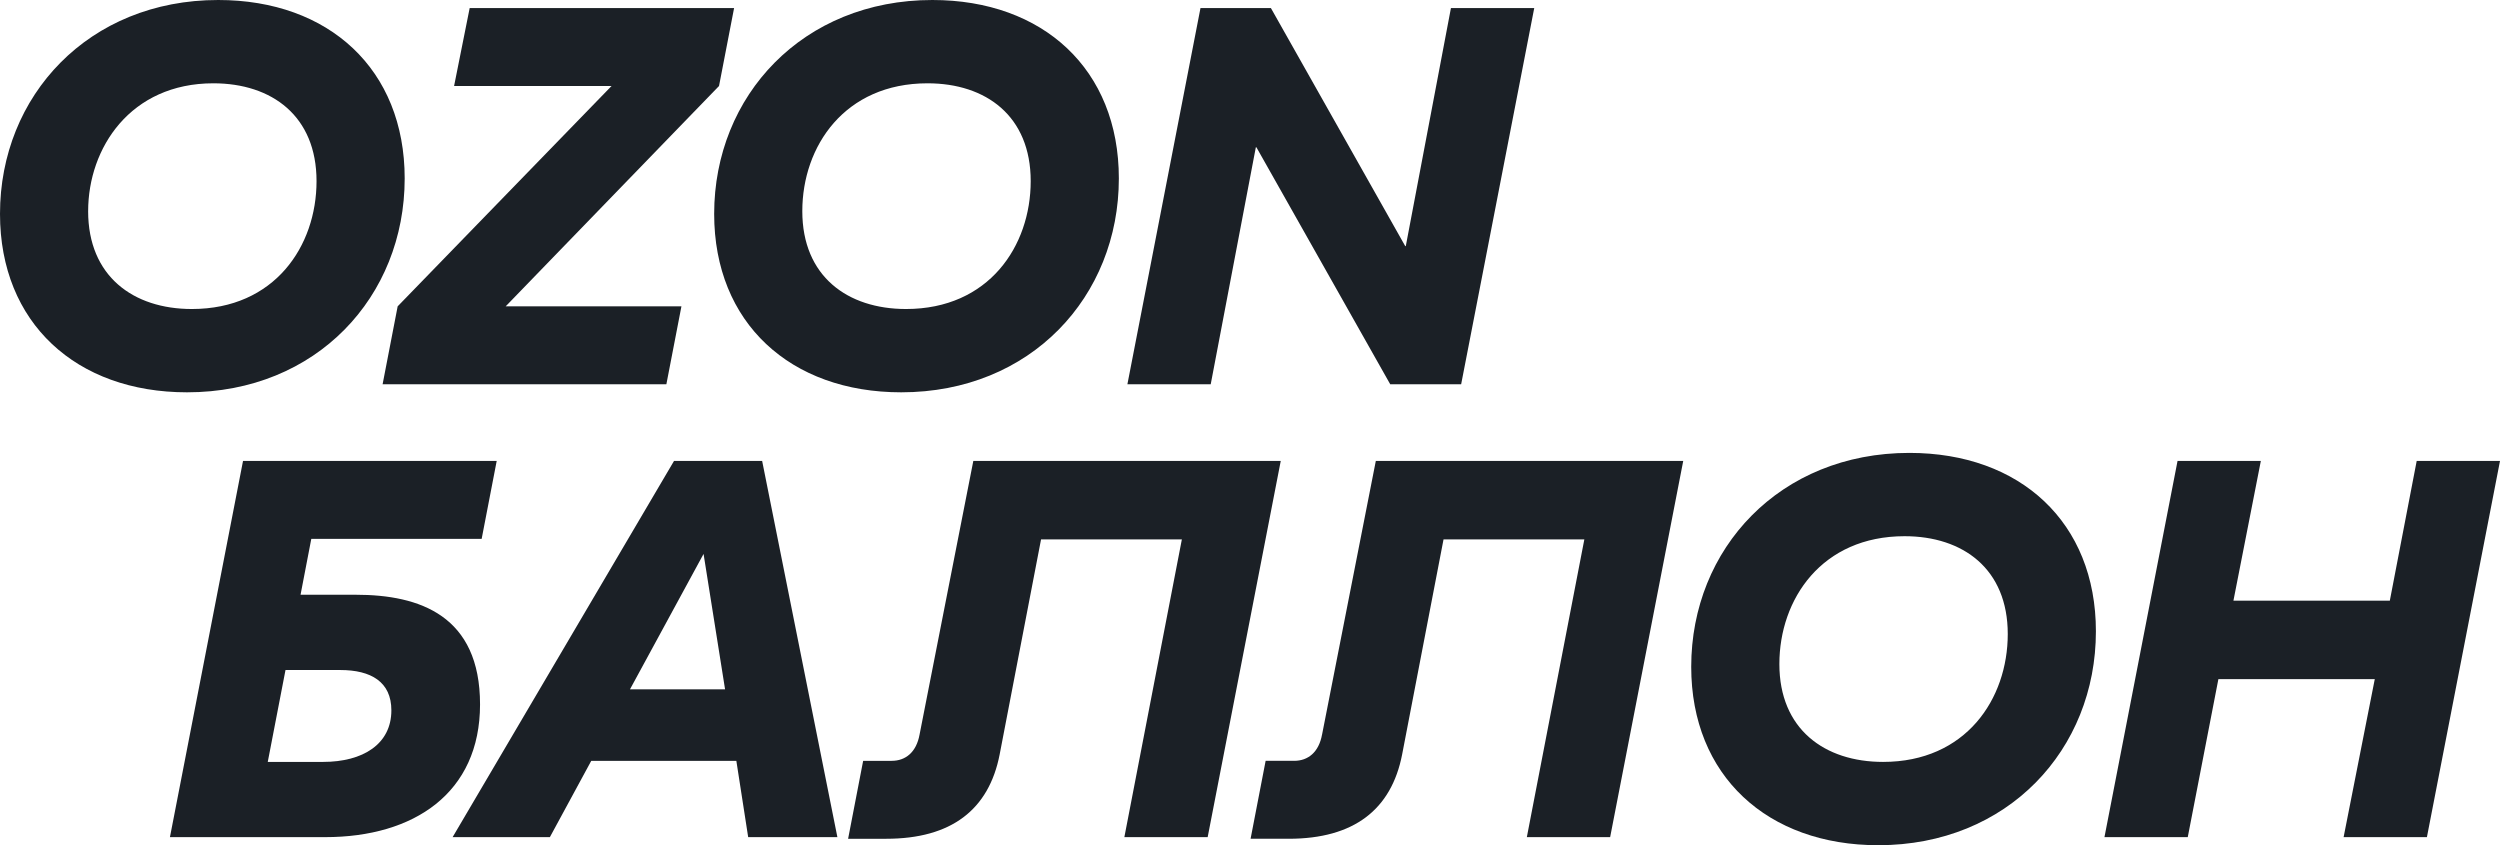
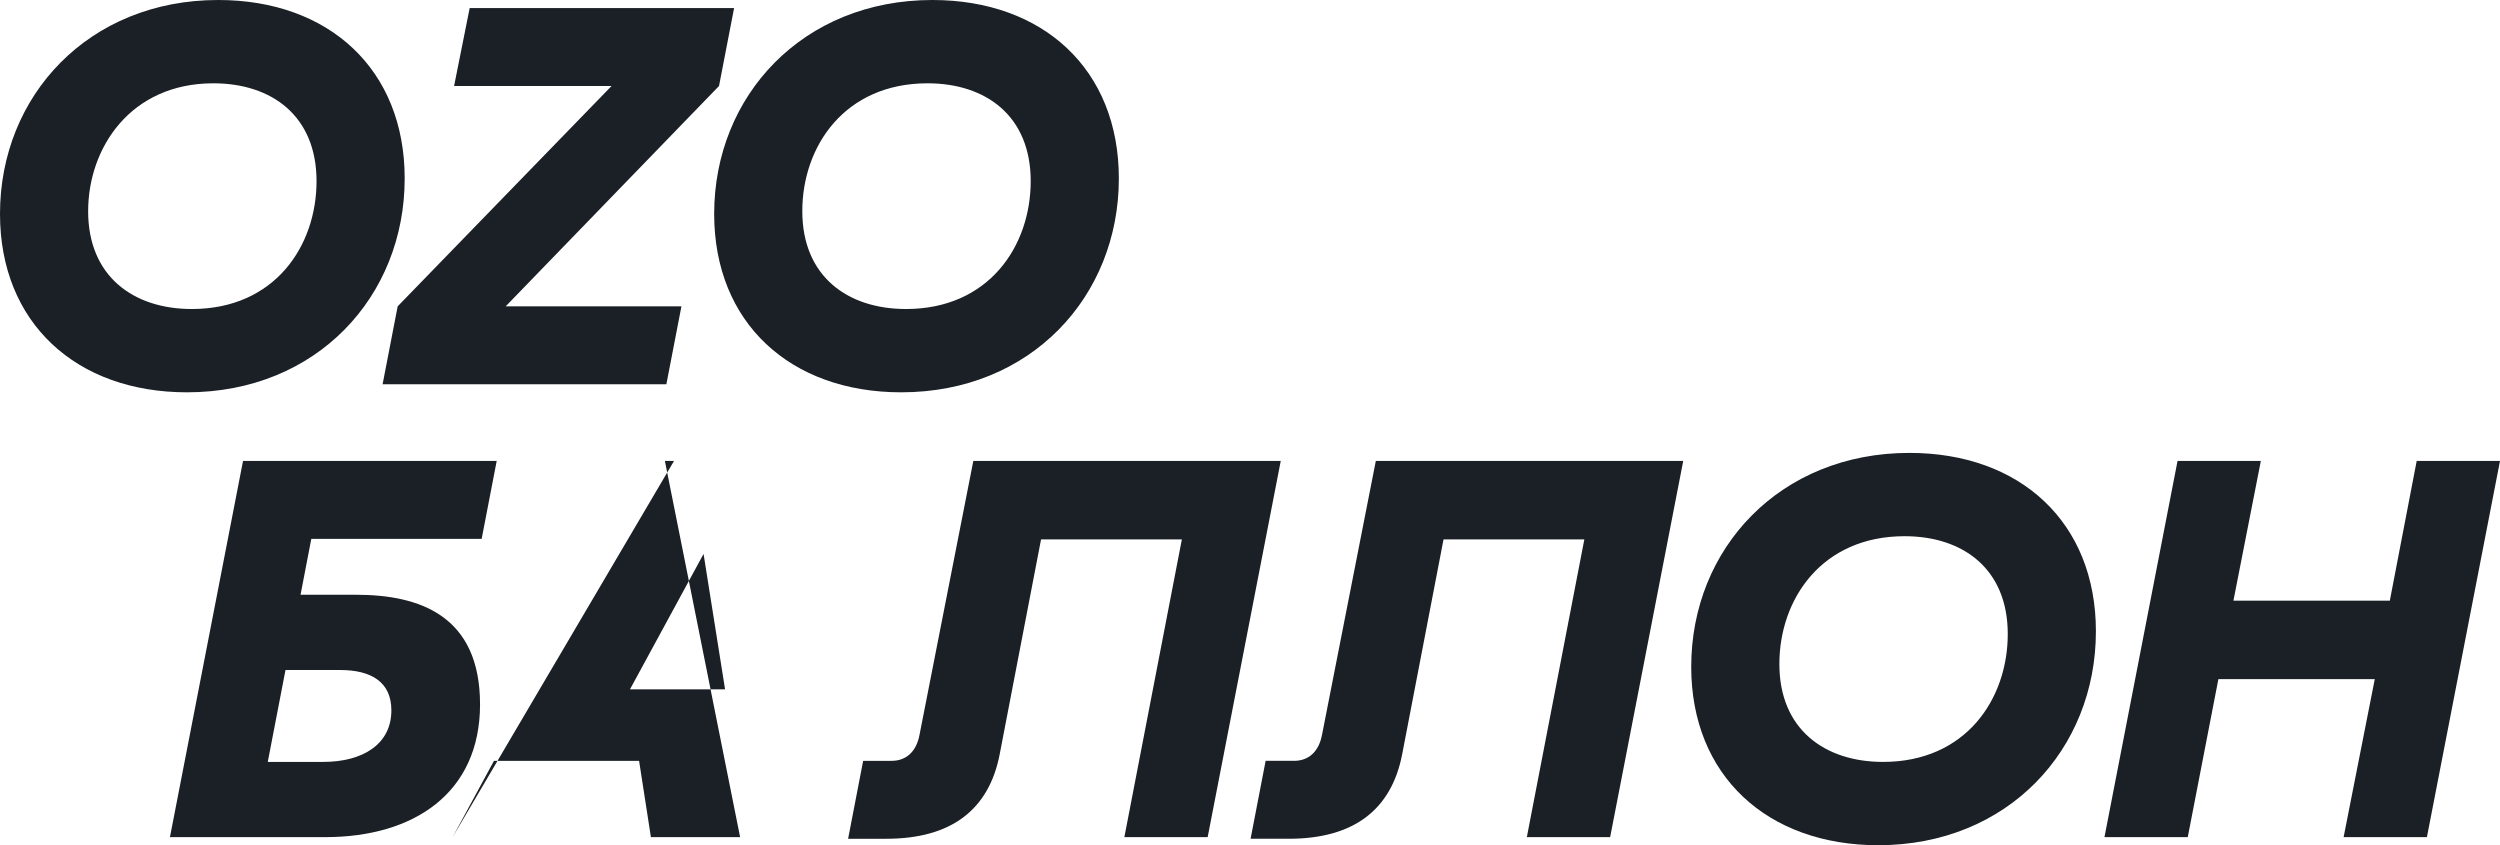
<svg xmlns="http://www.w3.org/2000/svg" id="Layer_1" data-name="Layer 1" viewBox="0 0 1485.54 502.23">
  <defs>
    <style> .cls-1 { fill: #1b2026; stroke-width: 0px; } </style>
  </defs>
  <path class="cls-1" d="M240.47,106.02C240.47,41.19,195.45,0,129.66,0,52.69,0,0,56.84,0,127.1c0,64.83,45.35,106.02,111.13,106.02,76.97,0,129.34-56.84,129.34-127.1ZM52.38,125.5c0-37.68,25.22-76,74.4-76,34.81,0,61.31,19.48,61.31,58.12s-24.91,76-74.09,76c-34.81,0-61.63-19.48-61.63-58.12Z" />
  <polygon class="cls-1" points="236.3 182.02 227.35 228.33 395.97 228.33 404.92 182.02 300.49 182.02 427.26 51.09 436.21 4.79 279.09 4.79 269.83 51.09 363.4 51.09 236.3 182.02" />
  <path class="cls-1" d="M535.5,233.12c76.97,0,129.34-56.84,129.34-127.1,0-64.83-45.02-106.02-110.81-106.02-76.97,0-129.66,56.84-129.66,127.1,0,64.83,45.35,106.02,111.13,106.02ZM551.15,49.5c34.81,0,61.31,19.48,61.31,58.12s-24.91,76-74.09,76c-34.81,0-61.63-19.48-61.63-58.12s25.22-76,74.4-76Z" />
-   <polygon class="cls-1" points="746.24 87.5 746.57 87.5 826.09 228.33 868.24 228.33 911.67 4.79 862.17 4.79 835.34 146.26 835.02 146.26 755.19 4.79 713.35 4.79 669.92 228.33 719.43 228.33 746.24 87.5" />
  <path class="cls-1" d="M211.48,353.42h-32.89l6.39-33.22h101.23l8.94-46.31h-150.74l-43.43,223.55h92.29c52.69,0,91.98-26.19,91.98-78.88s-35.77-65.15-73.77-65.15ZM192,452.74h-32.89l10.54-54.6h32.57c18.21,0,30.34,7.02,30.34,23.95,0,20.12-16.93,30.65-40.55,30.65Z" />
-   <path class="cls-1" d="M400.51,273.9l-131.57,223.55h57.8l24.59-45.35h86.22l7.03,45.35h53.01l-44.71-223.55h-52.37ZM374.33,409.63l43.74-80.48,12.78,80.48h-56.52Z" />
+   <path class="cls-1" d="M400.51,273.9l-131.57,223.55l24.59-45.35h86.22l7.03,45.35h53.01l-44.71-223.55h-52.37ZM374.33,409.63l43.74-80.48,12.78,80.48h-56.52Z" />
  <path class="cls-1" d="M578.36,273.9l-31.93,162.55c-1.92,10.55-8.3,15.65-16.6,15.65h-16.93l-8.94,46.31h22.67c38.64,0,61-17.25,67.39-50.14l24.59-127.74h83.67l-34.17,176.92h49.5l43.43-223.55h-182.67Z" />
  <path class="cls-1" d="M785.59,436.45c-1.92,10.55-8.3,15.65-16.6,15.65h-16.93l-8.94,46.31h22.67c38.64,0,61-17.25,67.39-50.14l24.59-127.74h83.67l-34.17,176.92h49.5l43.43-223.55h-182.67l-31.93,162.55Z" />
  <path class="cls-1" d="M1134.61,269.12c-76.97,0-129.66,56.84-129.66,127.1,0,64.83,45.35,106.02,111.13,106.02,76.97,0,129.34-56.84,129.34-127.1,0-64.83-45.02-106.02-110.81-106.02ZM1118.96,452.74c-34.81,0-61.63-19.48-61.63-58.12s25.22-76,74.4-76c34.81,0,61.31,19.48,61.31,58.12s-24.91,76-74.09,76Z" />
  <polygon class="cls-1" points="1436.04 273.9 1420.07 356.93 1327.14 356.93 1343.43 273.9 1293.93 273.9 1250.5 497.45 1300 497.45 1318.2 403.55 1411.13 403.55 1392.61 497.45 1442.11 497.45 1485.54 273.9 1436.04 273.9" />
</svg>